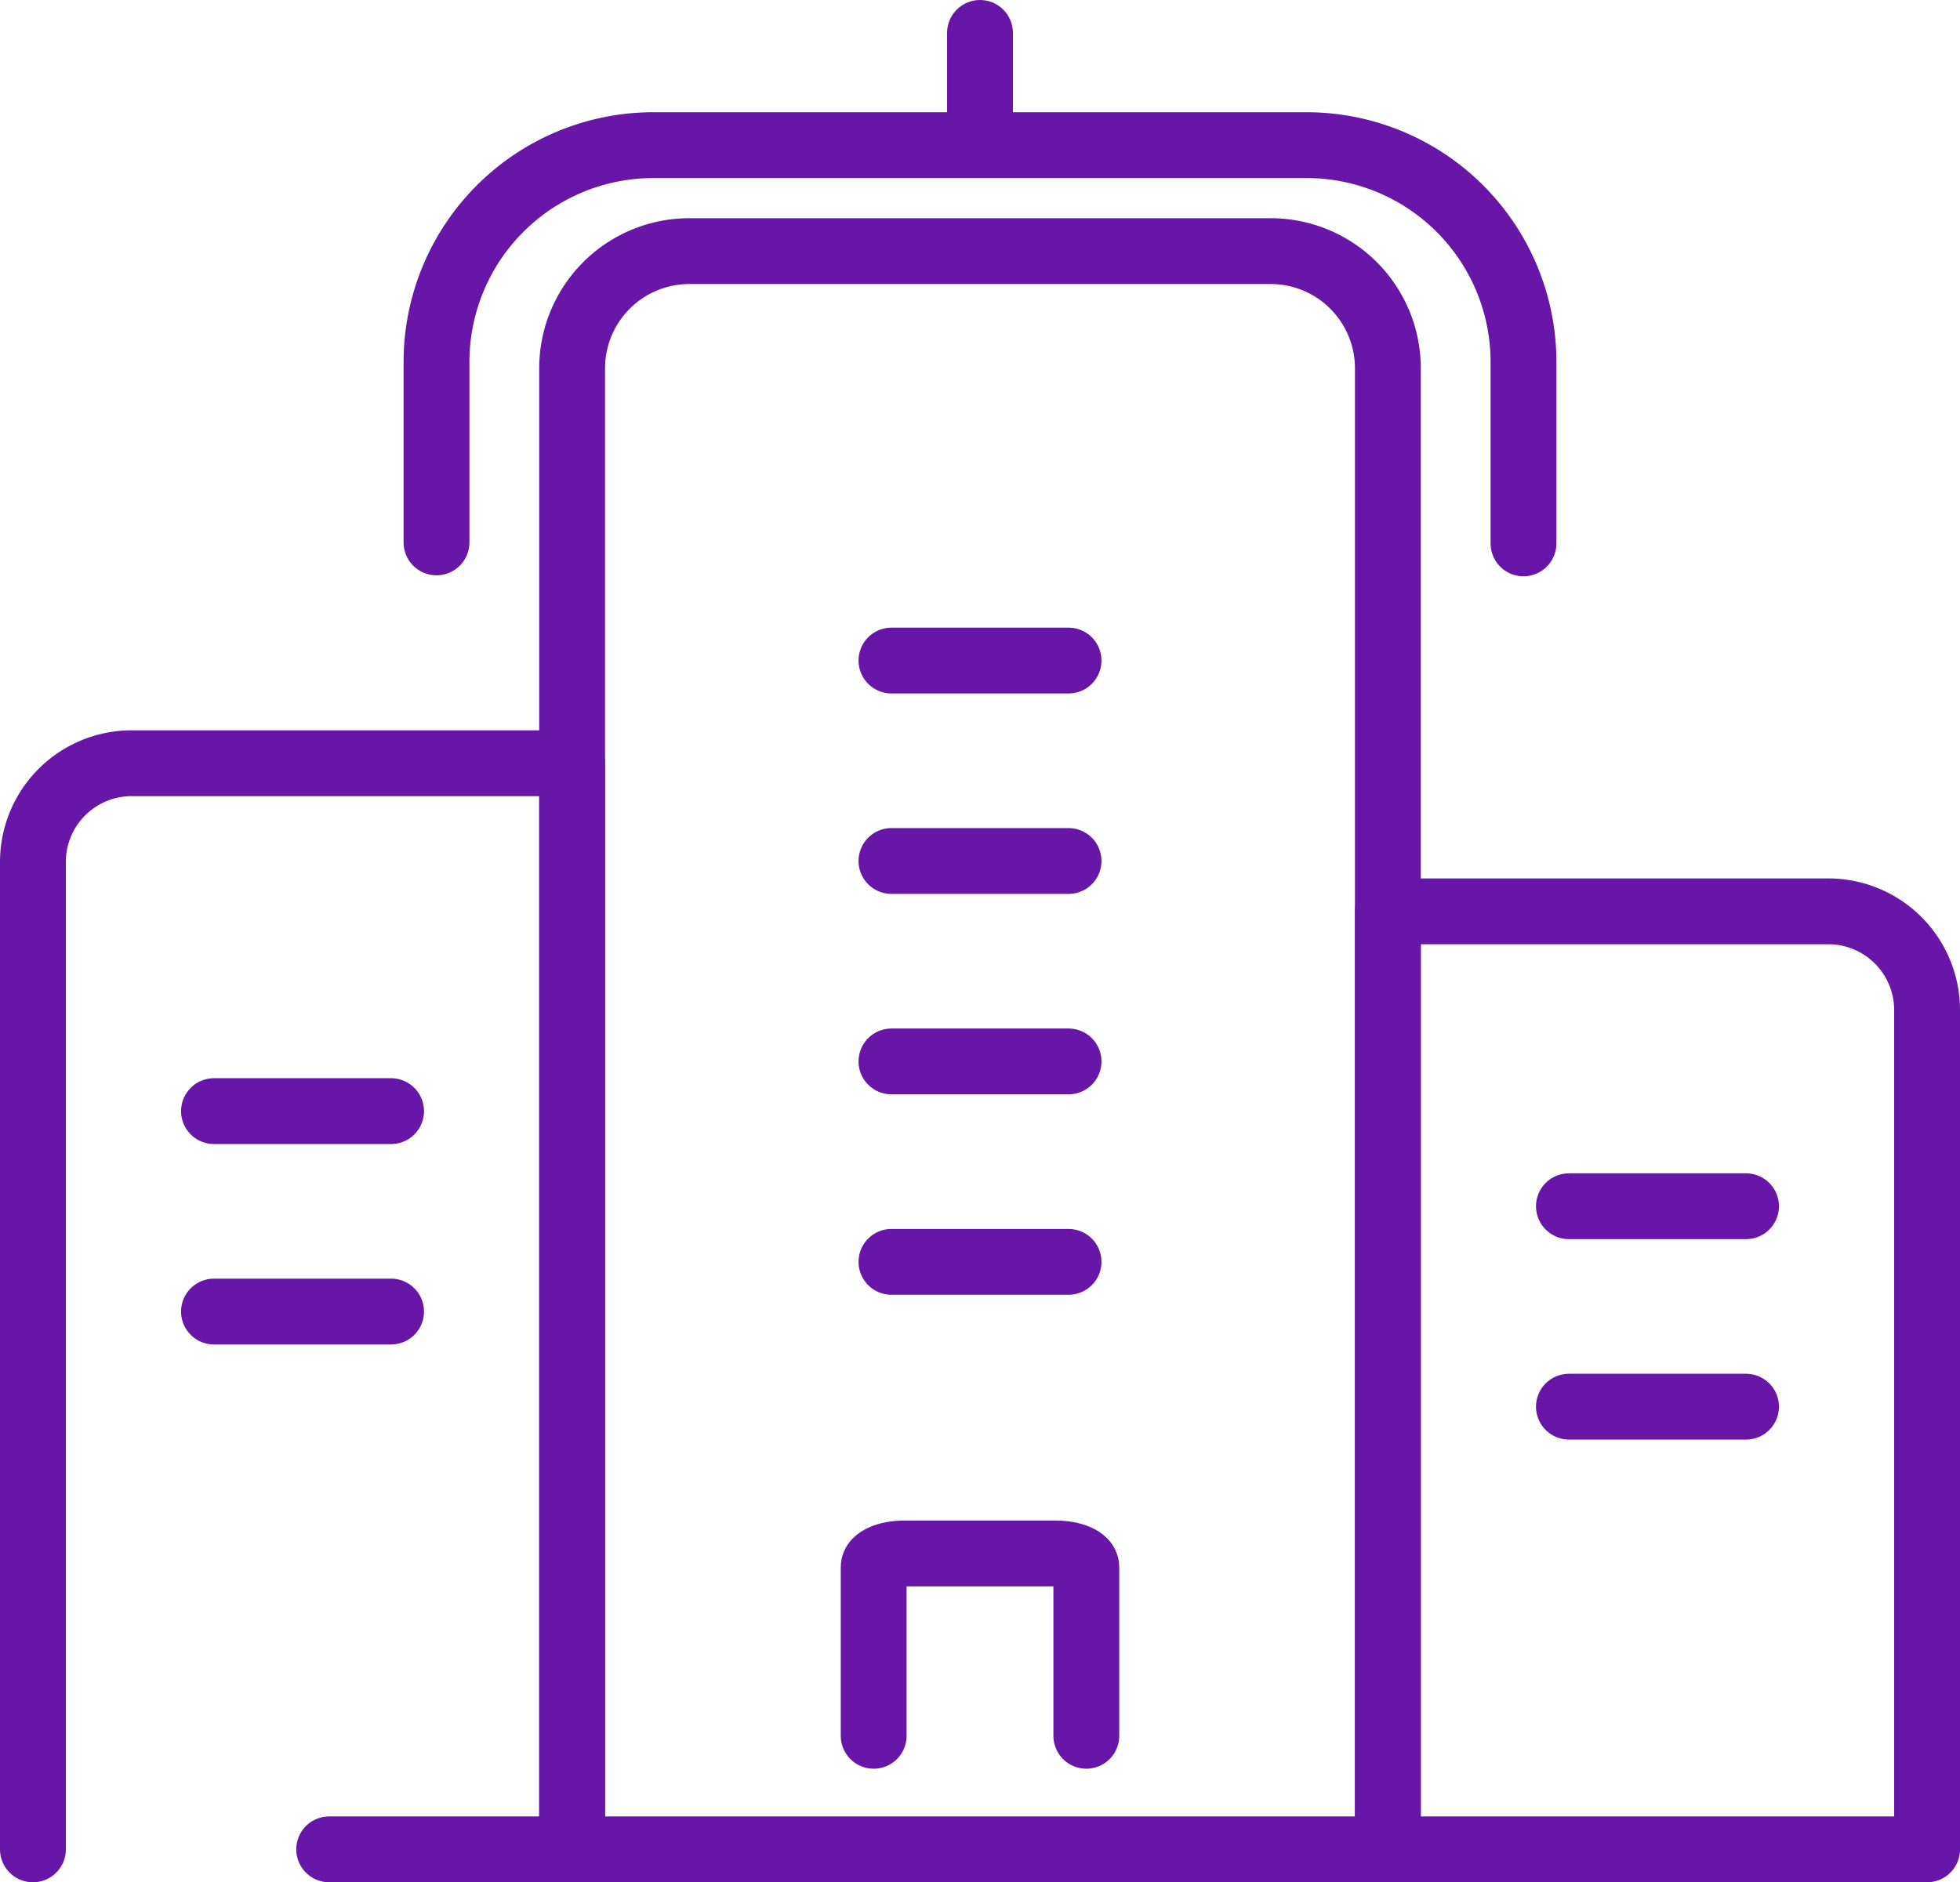
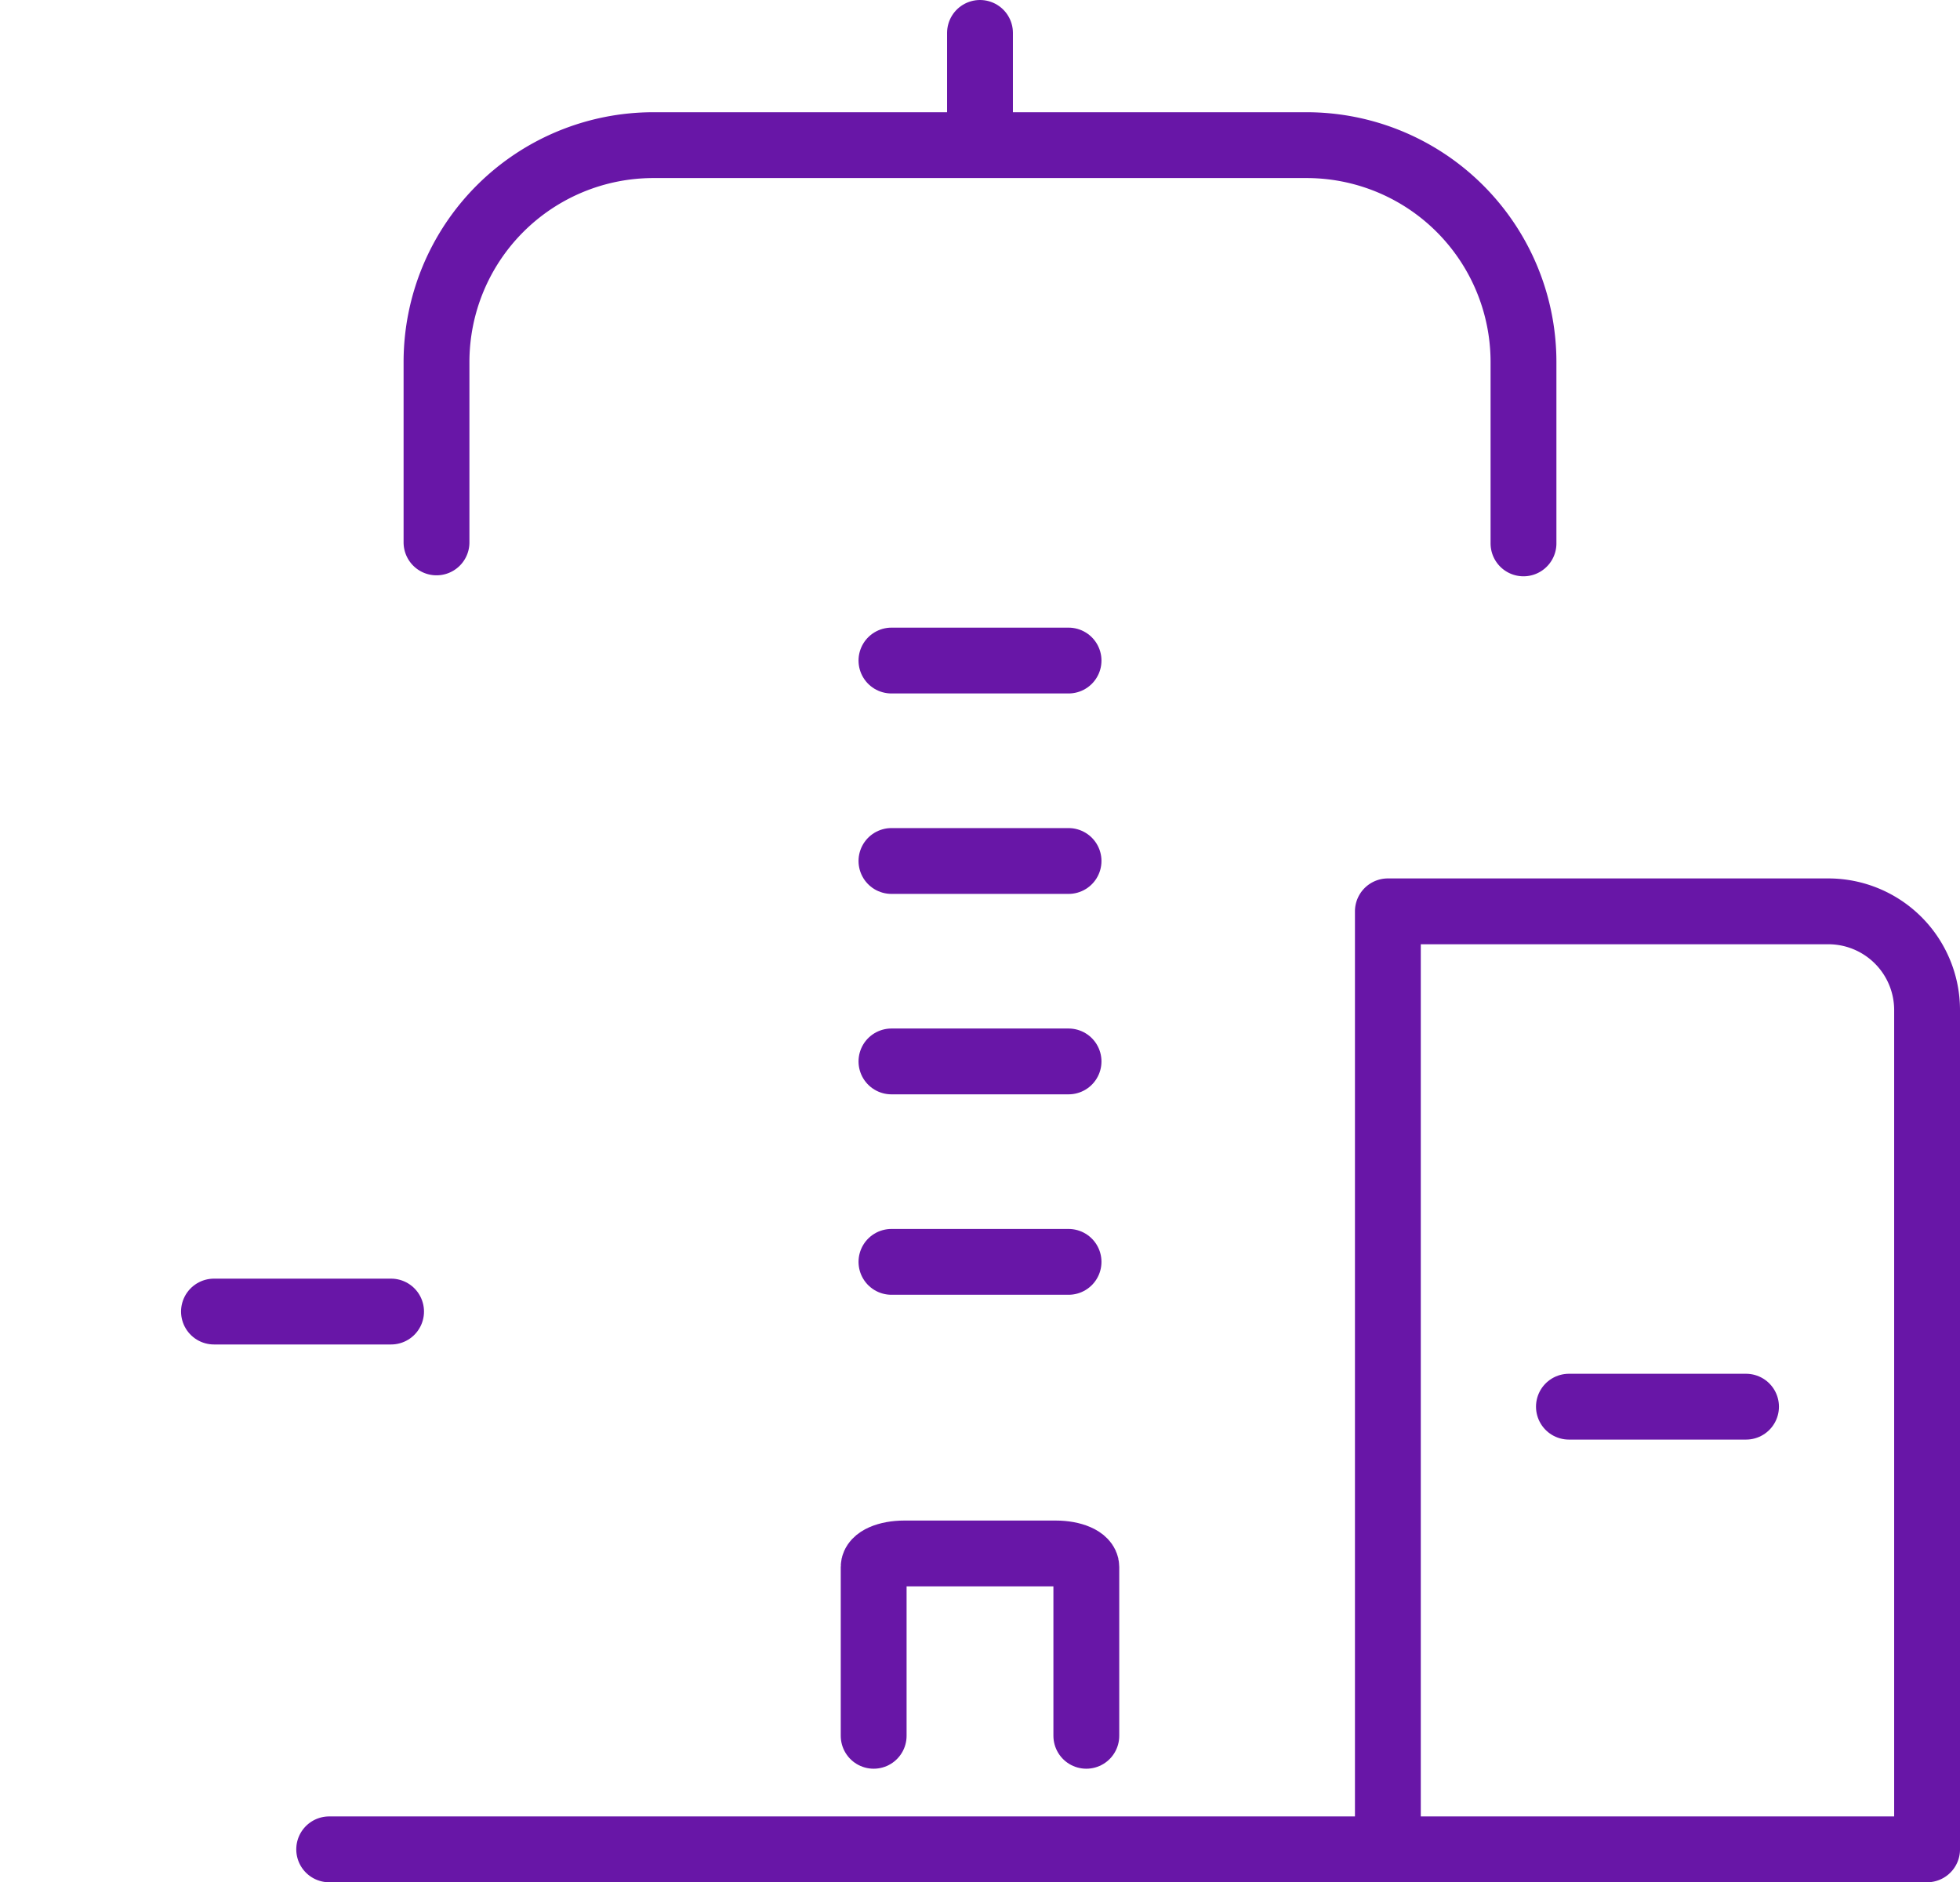
<svg xmlns="http://www.w3.org/2000/svg" viewBox="0 0 59.54 57.19">
  <defs>
    <style>.cls-1{fill:none;stroke:#6816a7;stroke-linecap:round;stroke-linejoin:round;stroke-width:2px;}</style>
  </defs>
  <g id="图层_2" data-name="图层 2">
    <g id="图层_1-2" data-name="图层 1">
-       <path class="cls-1" d="M17.38,56.19v-45a3.56,3.56,0,0,1,3.56-3.56H38.6a3.56,3.56,0,0,1,3.56,3.56v45" />
      <path class="cls-1" d="M13.26,16.48V11a6.59,6.59,0,0,1,6.59-6.59H39.69A6.59,6.59,0,0,1,46.28,11v5.51" />
      <path class="cls-1" d="M26.54,52.74V47.61c0-.23.41-.41.93-.41h4.6c.52,0,.93.18.93.41v5.13" />
      <path class="cls-1" d="M42.16,56.19V27.69H55.54a3,3,0,0,1,3,3v25.5H10" />
-       <path class="cls-1" d="M1,56.19v-30a3,3,0,0,1,3-3H17.38v33" />
      <line class="cls-1" x1="27.08" y1="20.07" x2="32.46" y2="20.07" />
      <line class="cls-1" x1="27.08" y1="26.16" x2="32.46" y2="26.16" />
      <line class="cls-1" x1="27.08" y1="32.25" x2="32.46" y2="32.25" />
      <line class="cls-1" x1="27.08" y1="38.34" x2="32.46" y2="38.34" />
-       <line class="cls-1" x1="47.66" y1="36.65" x2="53.04" y2="36.65" />
      <line class="cls-1" x1="47.66" y1="42.74" x2="53.04" y2="42.74" />
-       <line class="cls-1" x1="6.5" y1="33.76" x2="11.88" y2="33.76" />
      <line class="cls-1" x1="6.5" y1="39.85" x2="11.88" y2="39.85" />
      <line class="cls-1" x1="29.77" y1="4.38" x2="29.77" y2="1" />
    </g>
  </g>
</svg>